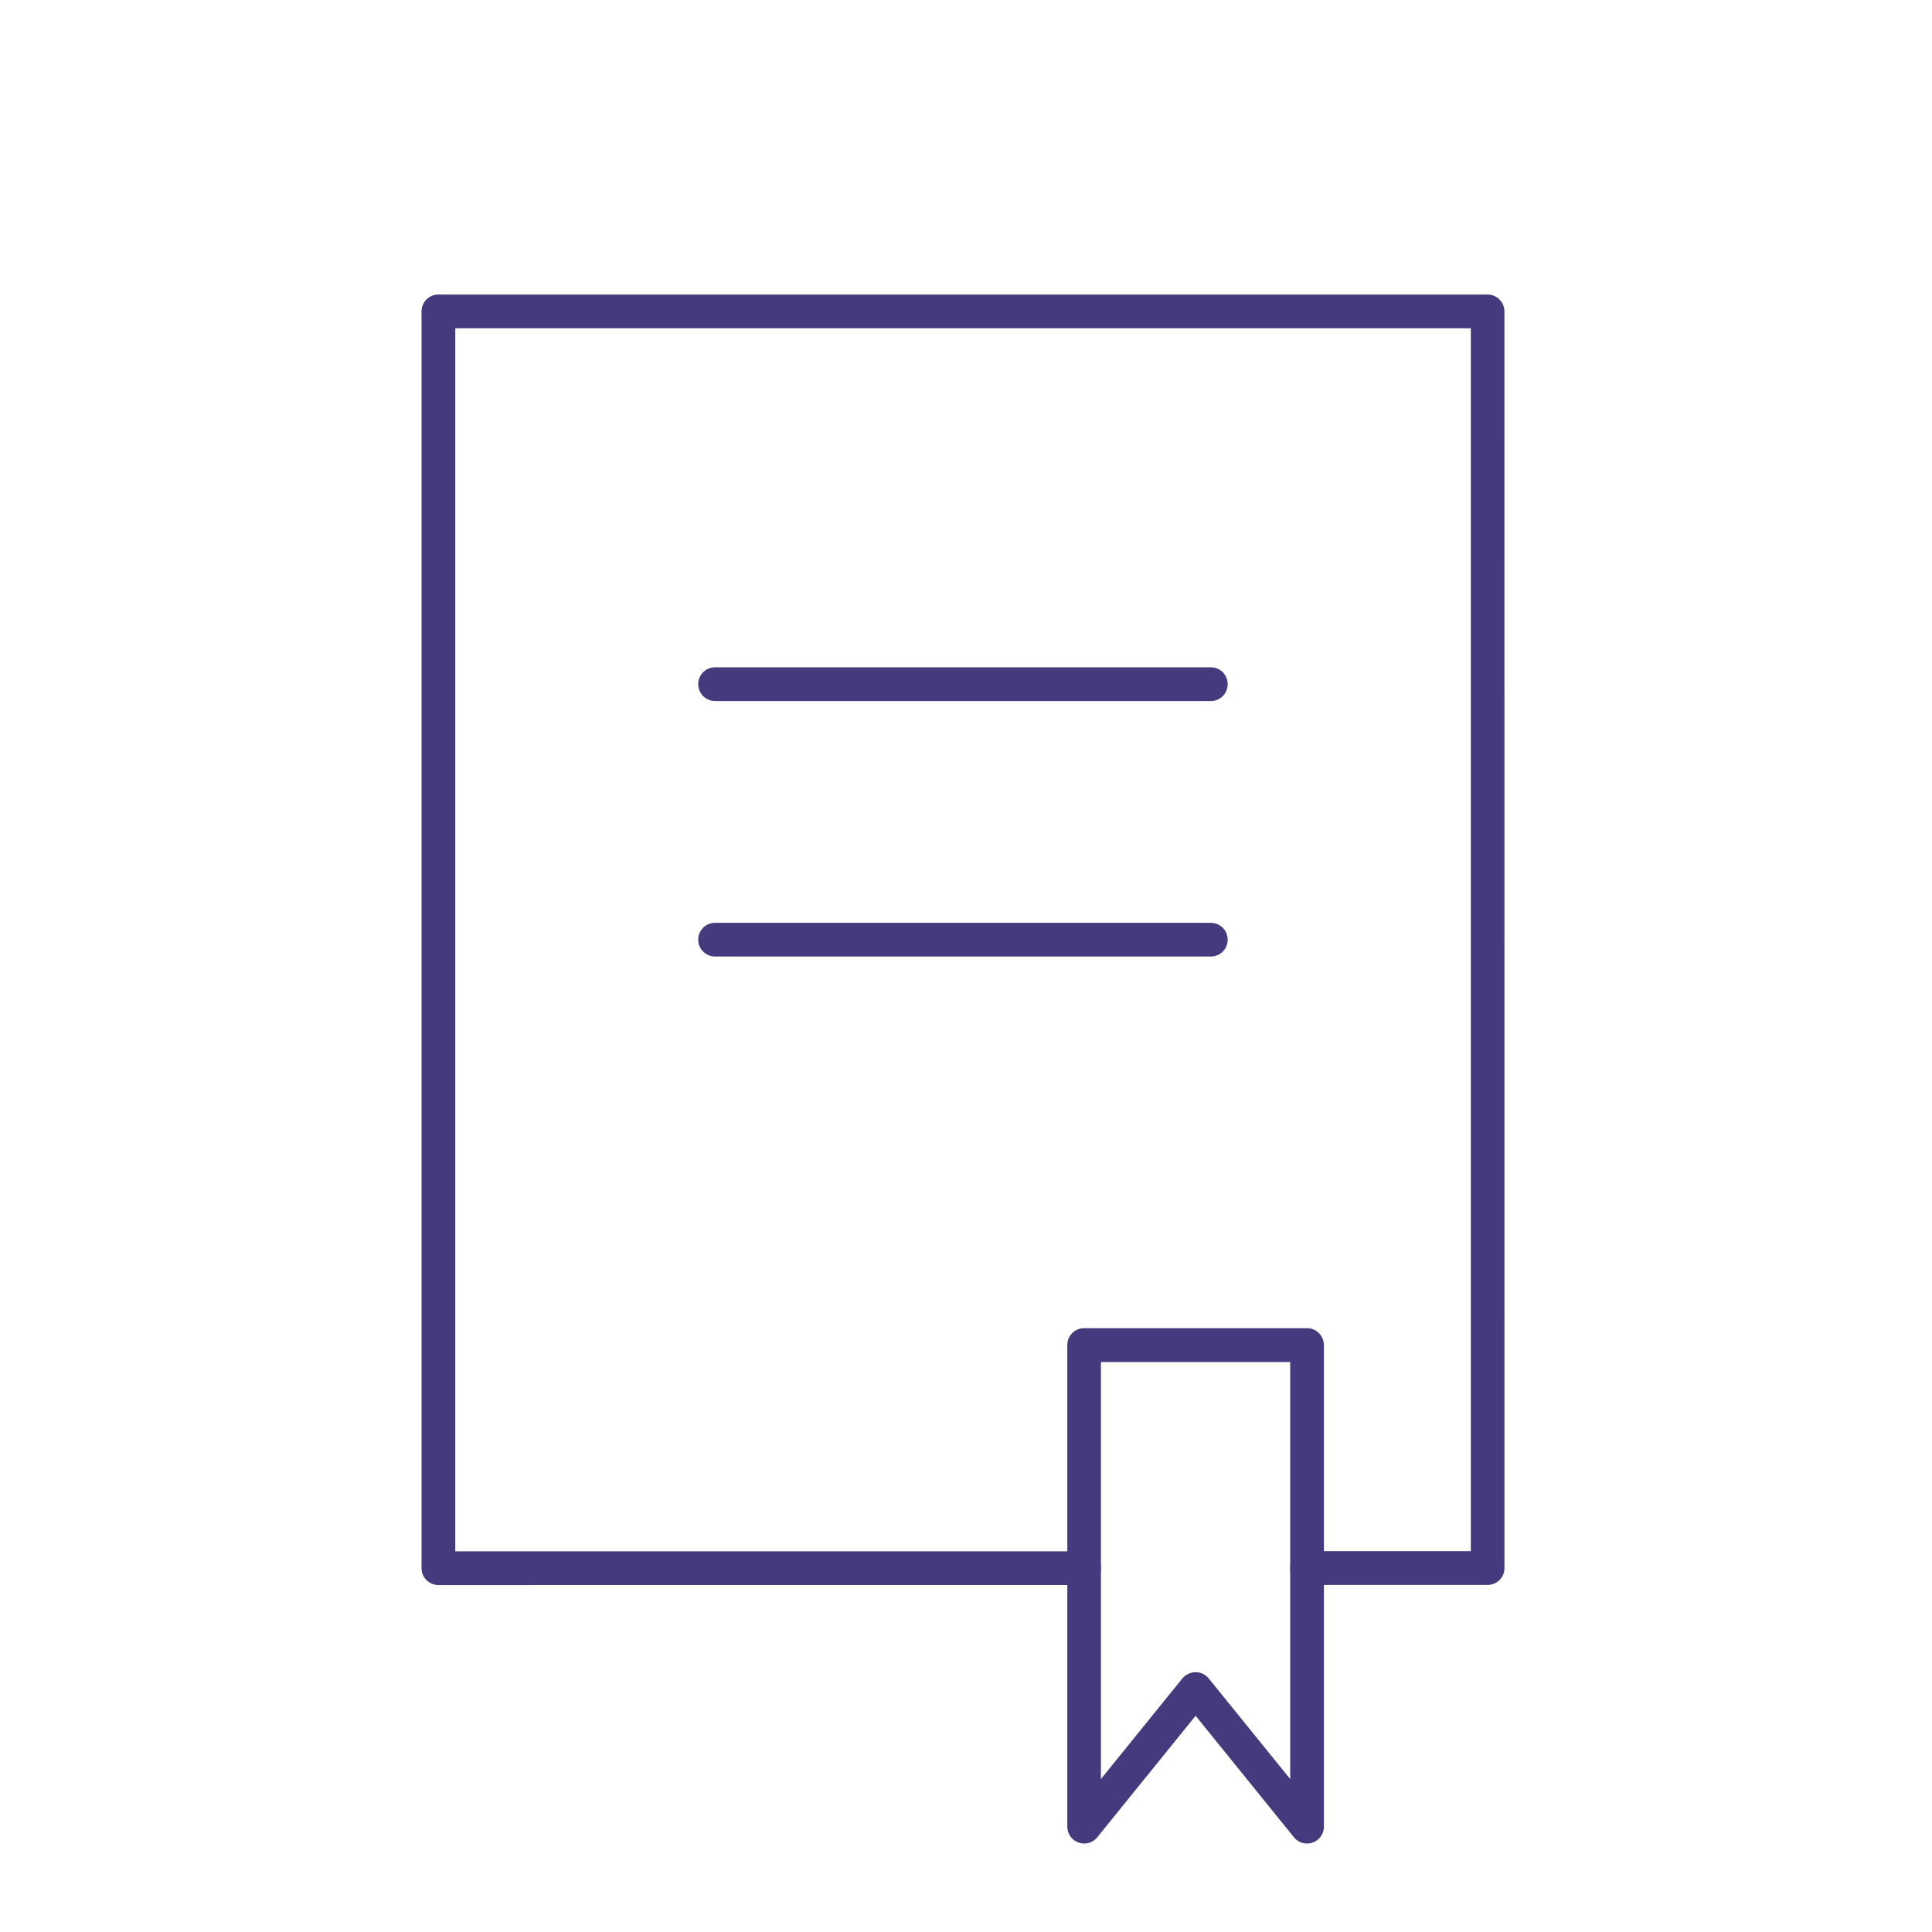
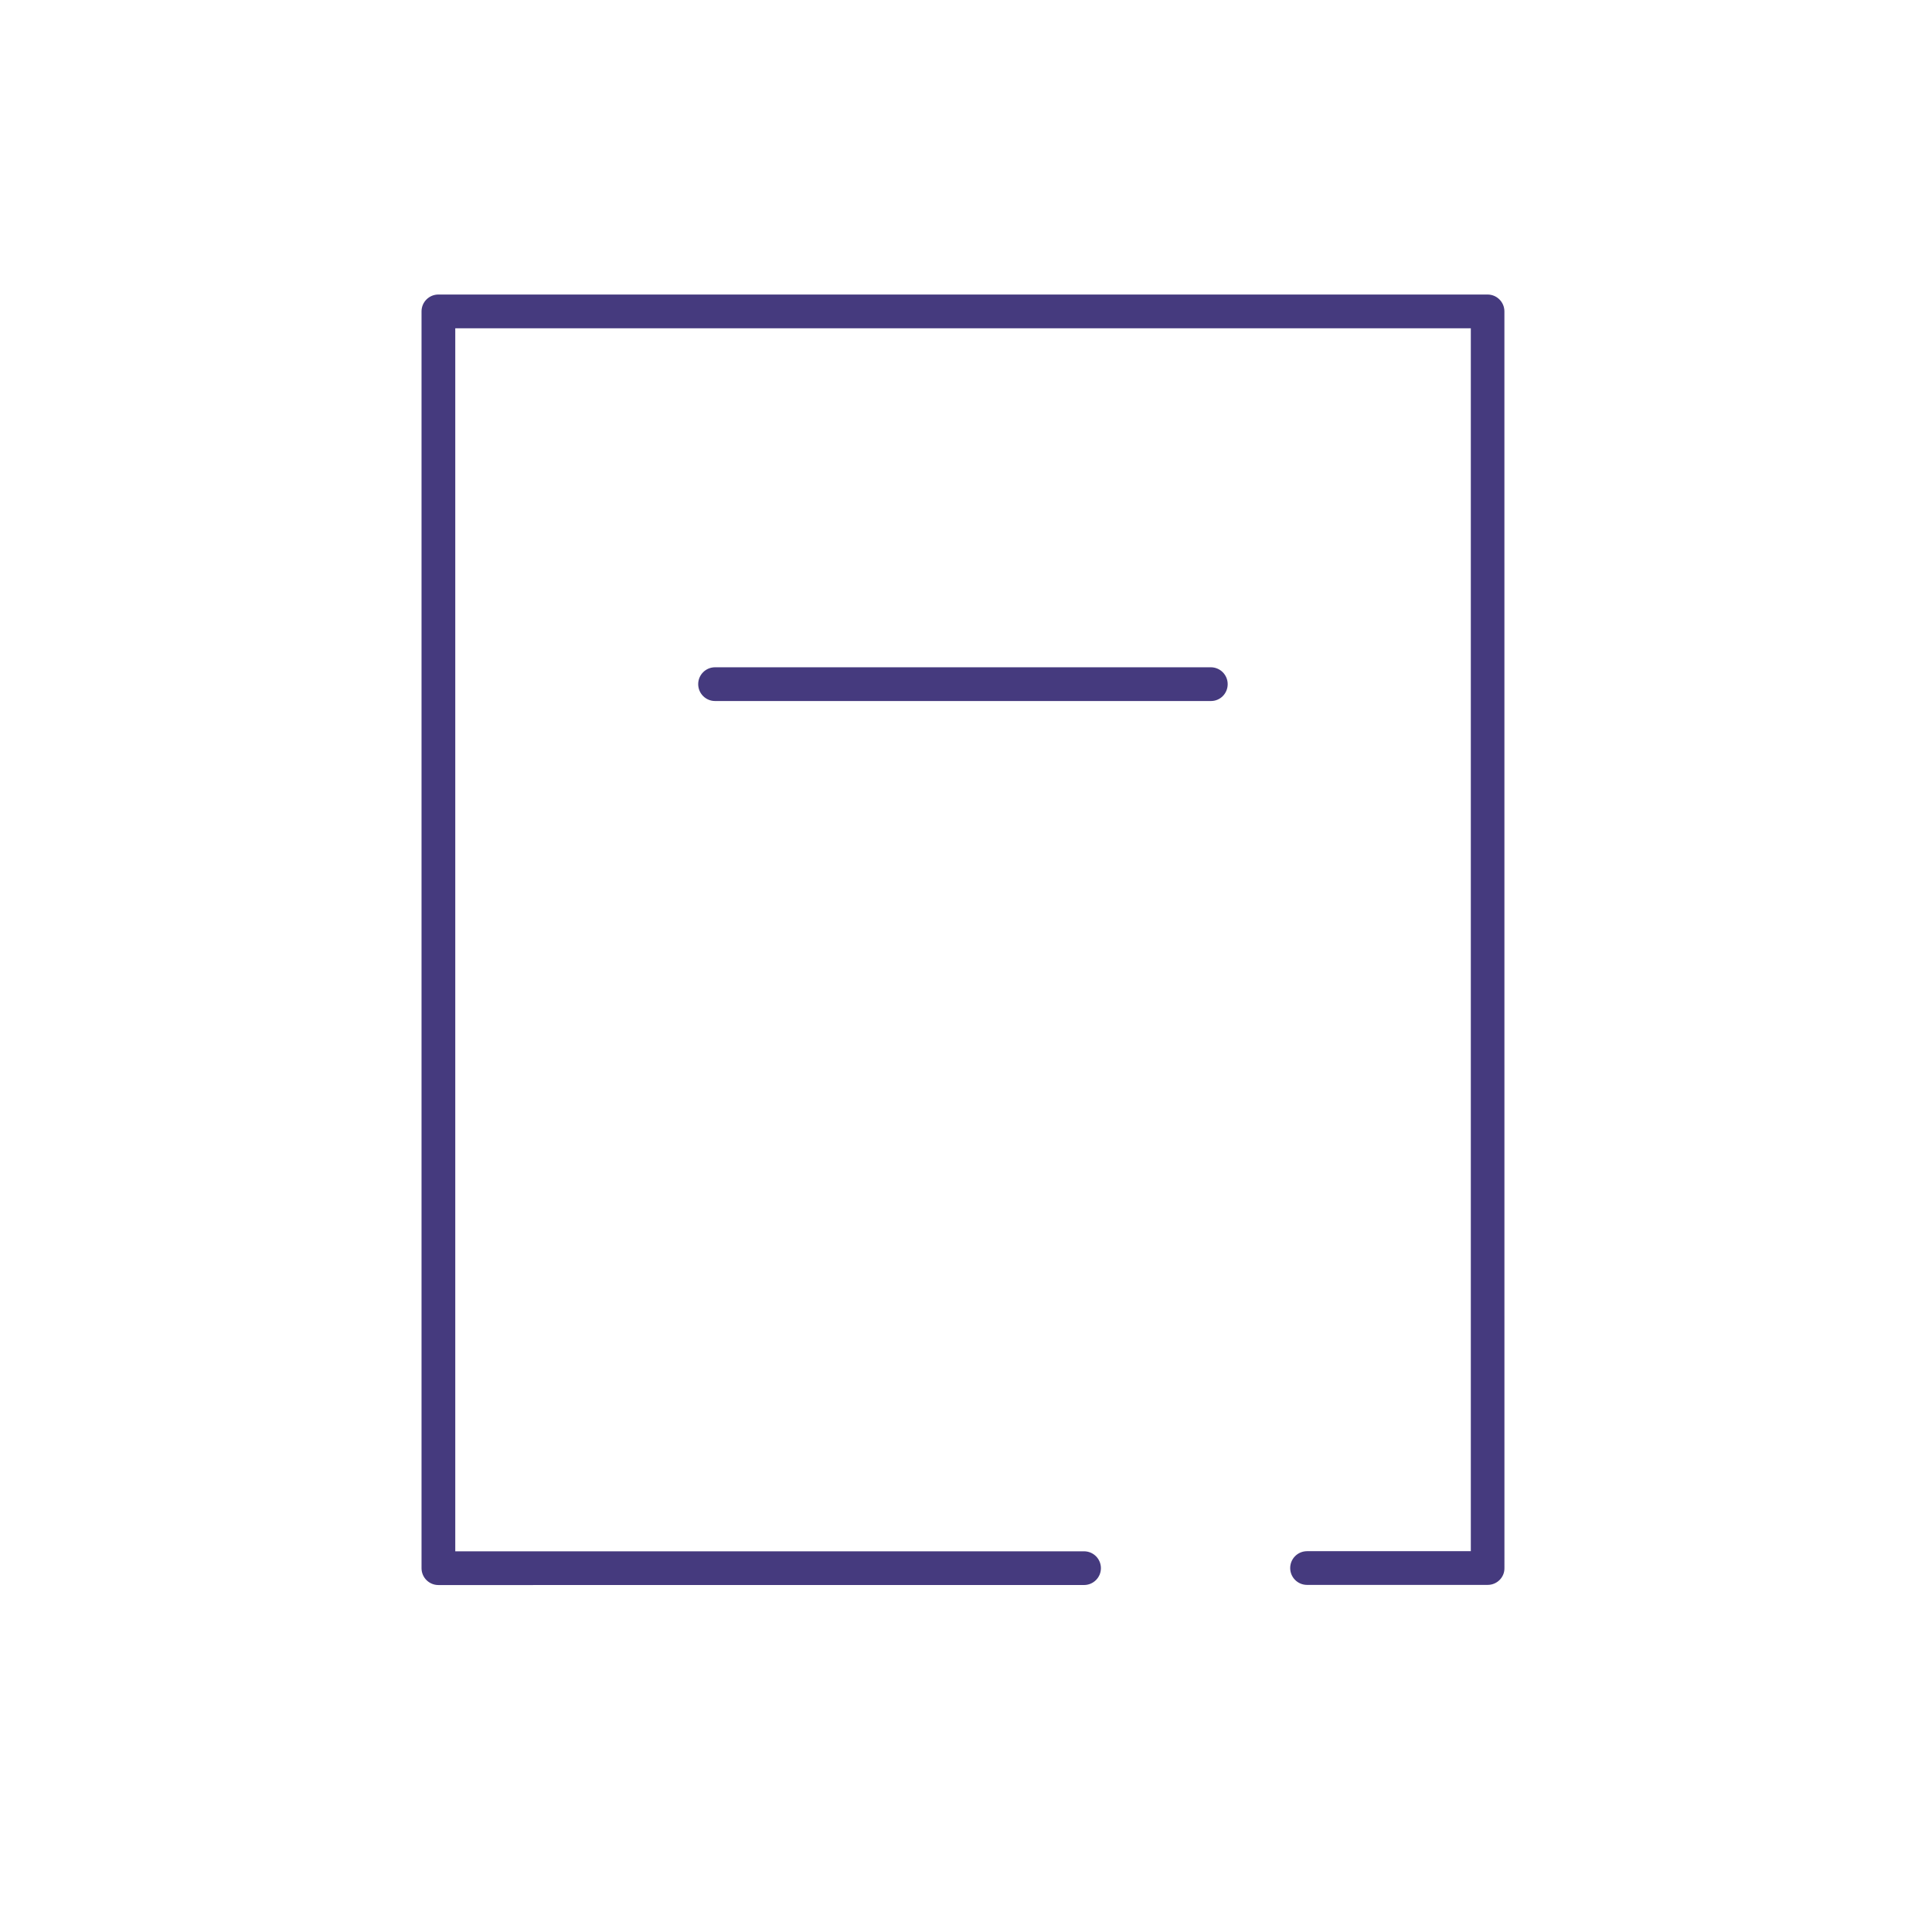
<svg xmlns="http://www.w3.org/2000/svg" width="65" height="65" viewBox="0 0 65 65" fill="none">
  <path d="M50.052 53.322H43.974C43.661 53.322 43.407 53.068 43.407 52.755C43.407 52.442 43.661 52.188 43.974 52.188H49.484V11.044H15.317V52.192H36.472C36.785 52.192 37.039 52.446 37.039 52.759C37.039 53.072 36.785 53.326 36.472 53.326L14.749 53.327C14.436 53.327 14.182 53.073 14.182 52.76V10.476C14.182 10.163 14.436 9.909 14.749 9.909H50.047C50.36 9.909 50.614 10.163 50.614 10.476L50.615 52.76C50.619 53.068 50.365 53.322 50.052 53.322Z" fill="#453A7E" />
-   <path d="M43.974 62.023C43.806 62.023 43.643 61.951 43.534 61.814L40.225 57.725L36.916 61.814C36.767 62 36.512 62.073 36.285 61.991C36.058 61.91 35.908 61.696 35.908 61.456V45.252C35.908 44.939 36.163 44.685 36.475 44.685L43.974 44.685C44.287 44.685 44.541 44.94 44.541 45.253V61.456C44.541 61.697 44.392 61.91 44.164 61.992C44.101 62.014 44.038 62.023 43.974 62.023ZM40.225 56.259C40.398 56.259 40.556 56.336 40.665 56.468L43.407 59.854V45.824H37.039V59.854L39.78 56.468C39.889 56.337 40.053 56.259 40.225 56.259Z" fill="#453A7E" />
  <path d="M40.742 23.585H24.057C23.744 23.585 23.49 23.331 23.49 23.017C23.49 22.704 23.744 22.45 24.057 22.45H40.737C41.05 22.45 41.304 22.704 41.304 23.017C41.304 23.331 41.055 23.585 40.742 23.585Z" fill="#453A7E" />
-   <path d="M40.742 32.181H24.057C23.744 32.181 23.49 31.927 23.49 31.614C23.49 31.301 23.744 31.047 24.057 31.047H40.737C41.05 31.047 41.304 31.301 41.304 31.614C41.304 31.927 41.055 32.181 40.742 32.181Z" fill="#453A7E" />
</svg>